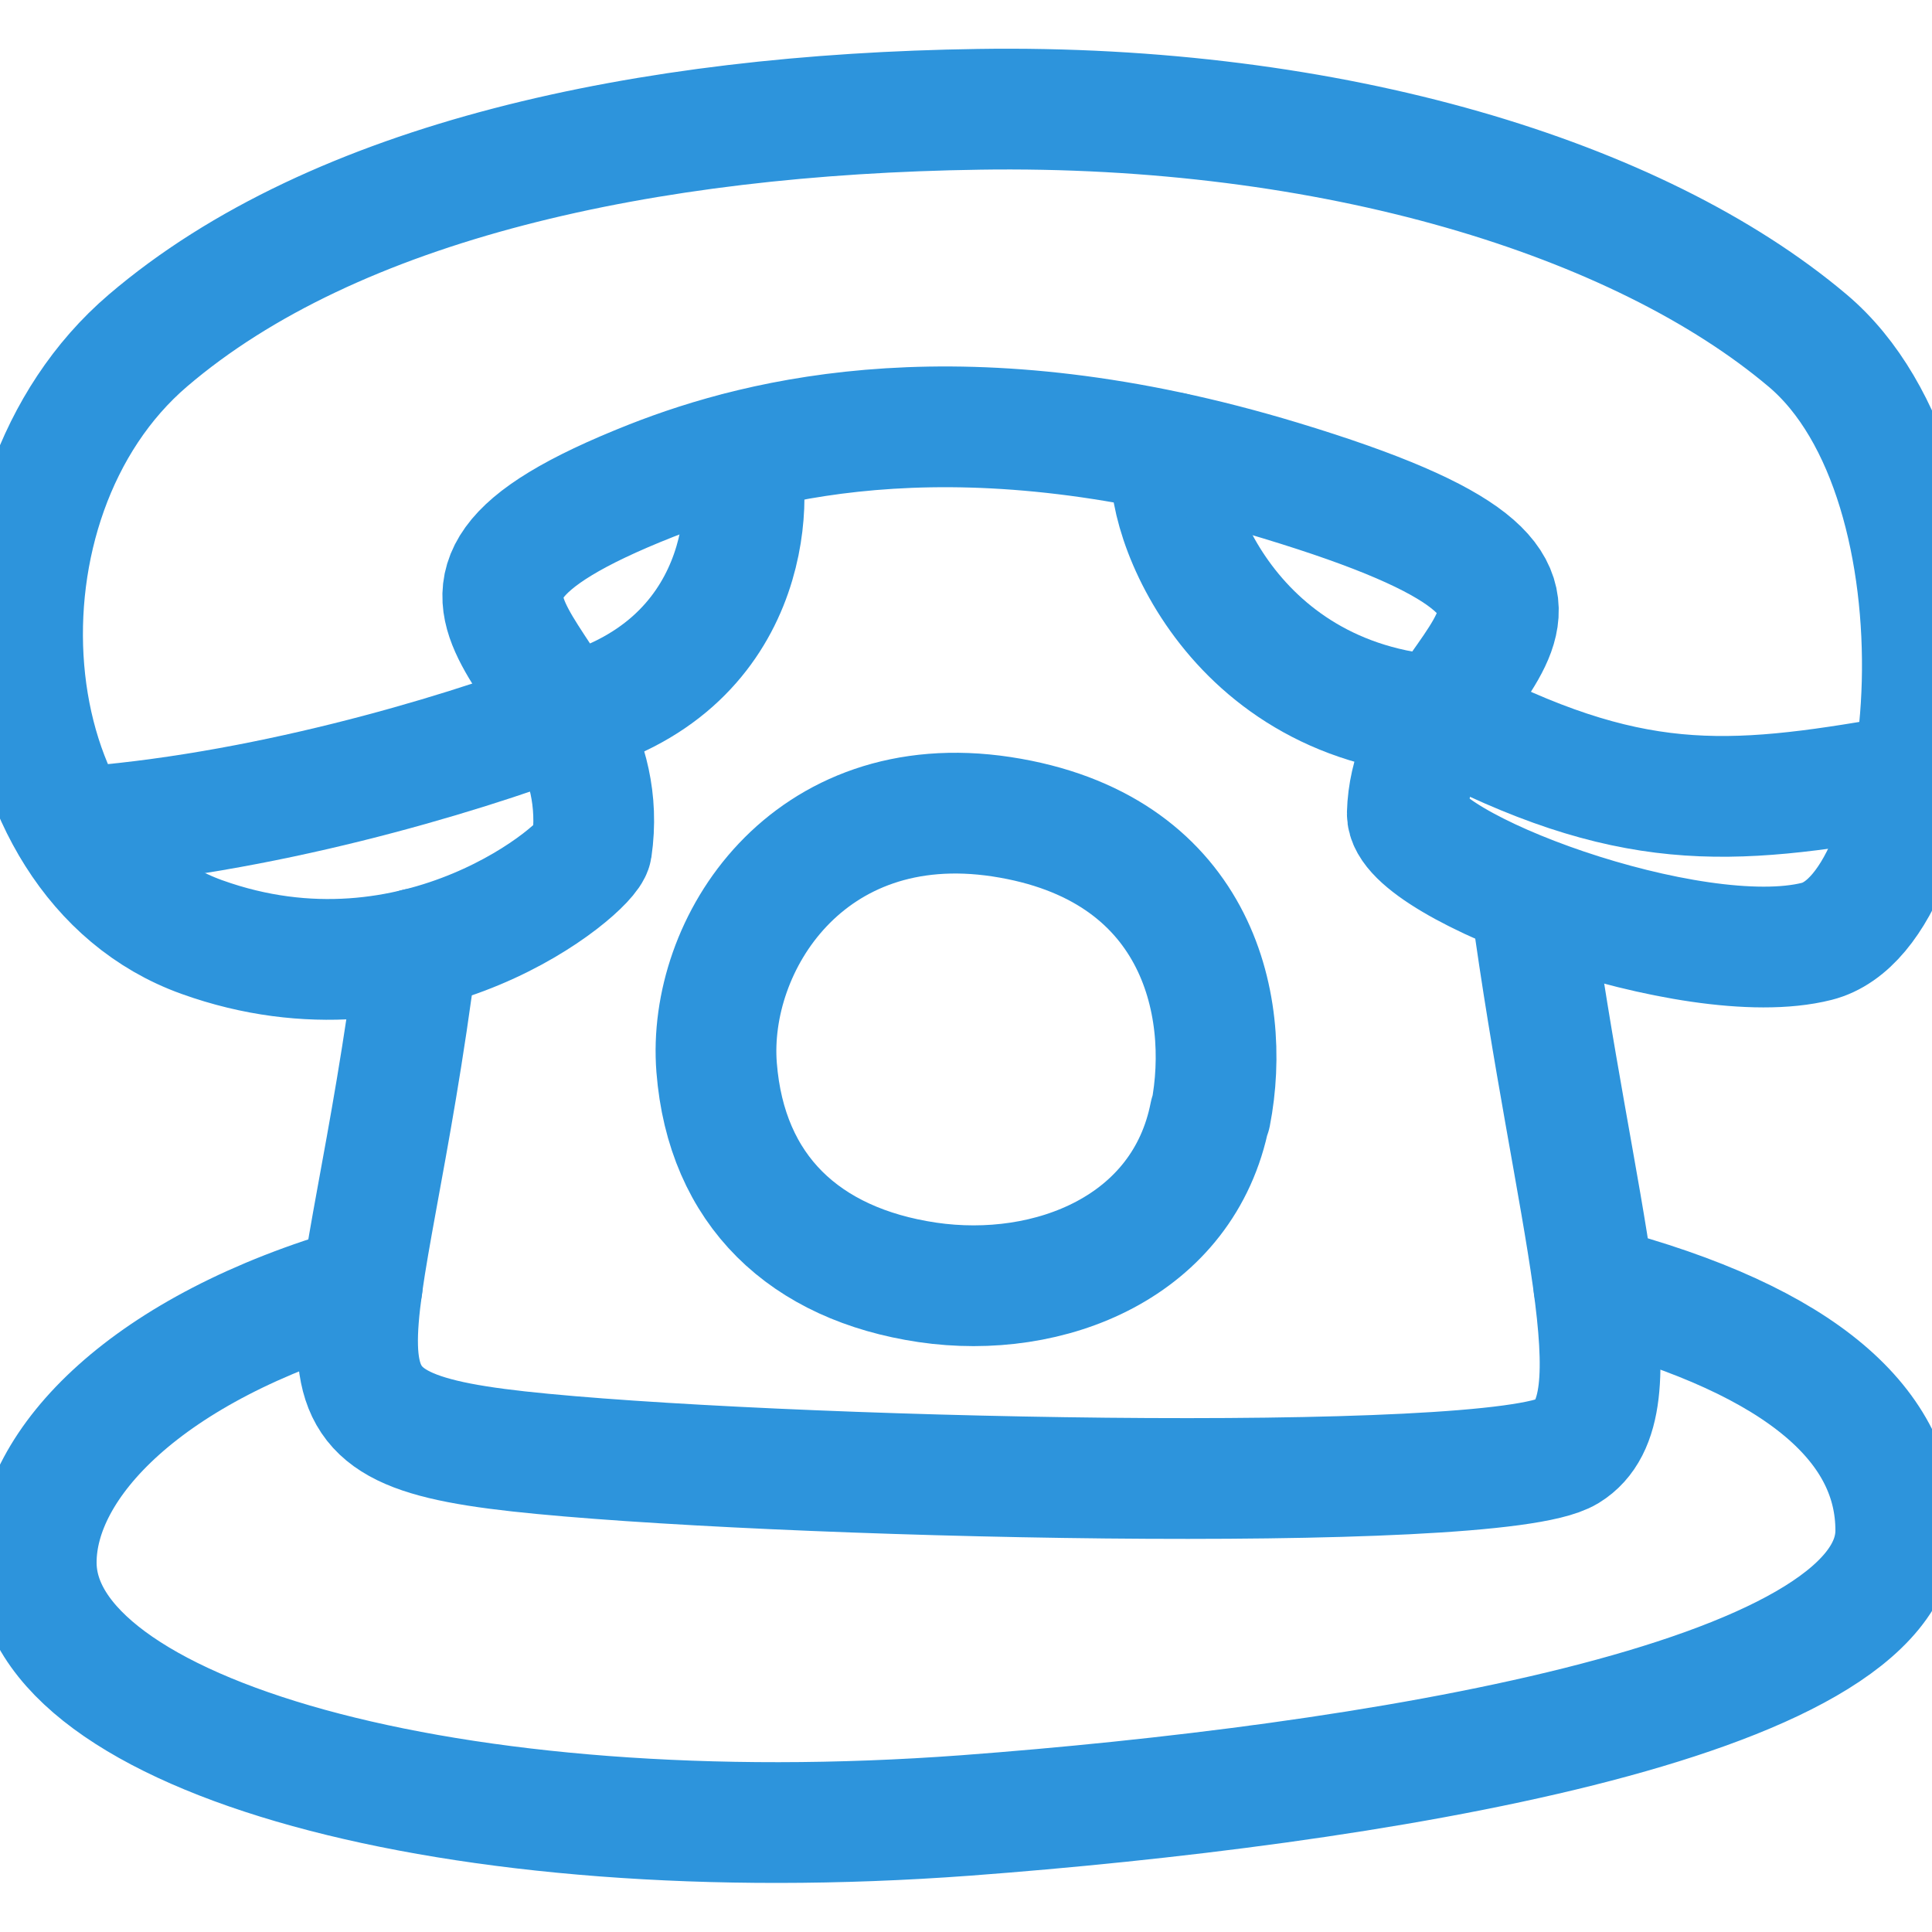
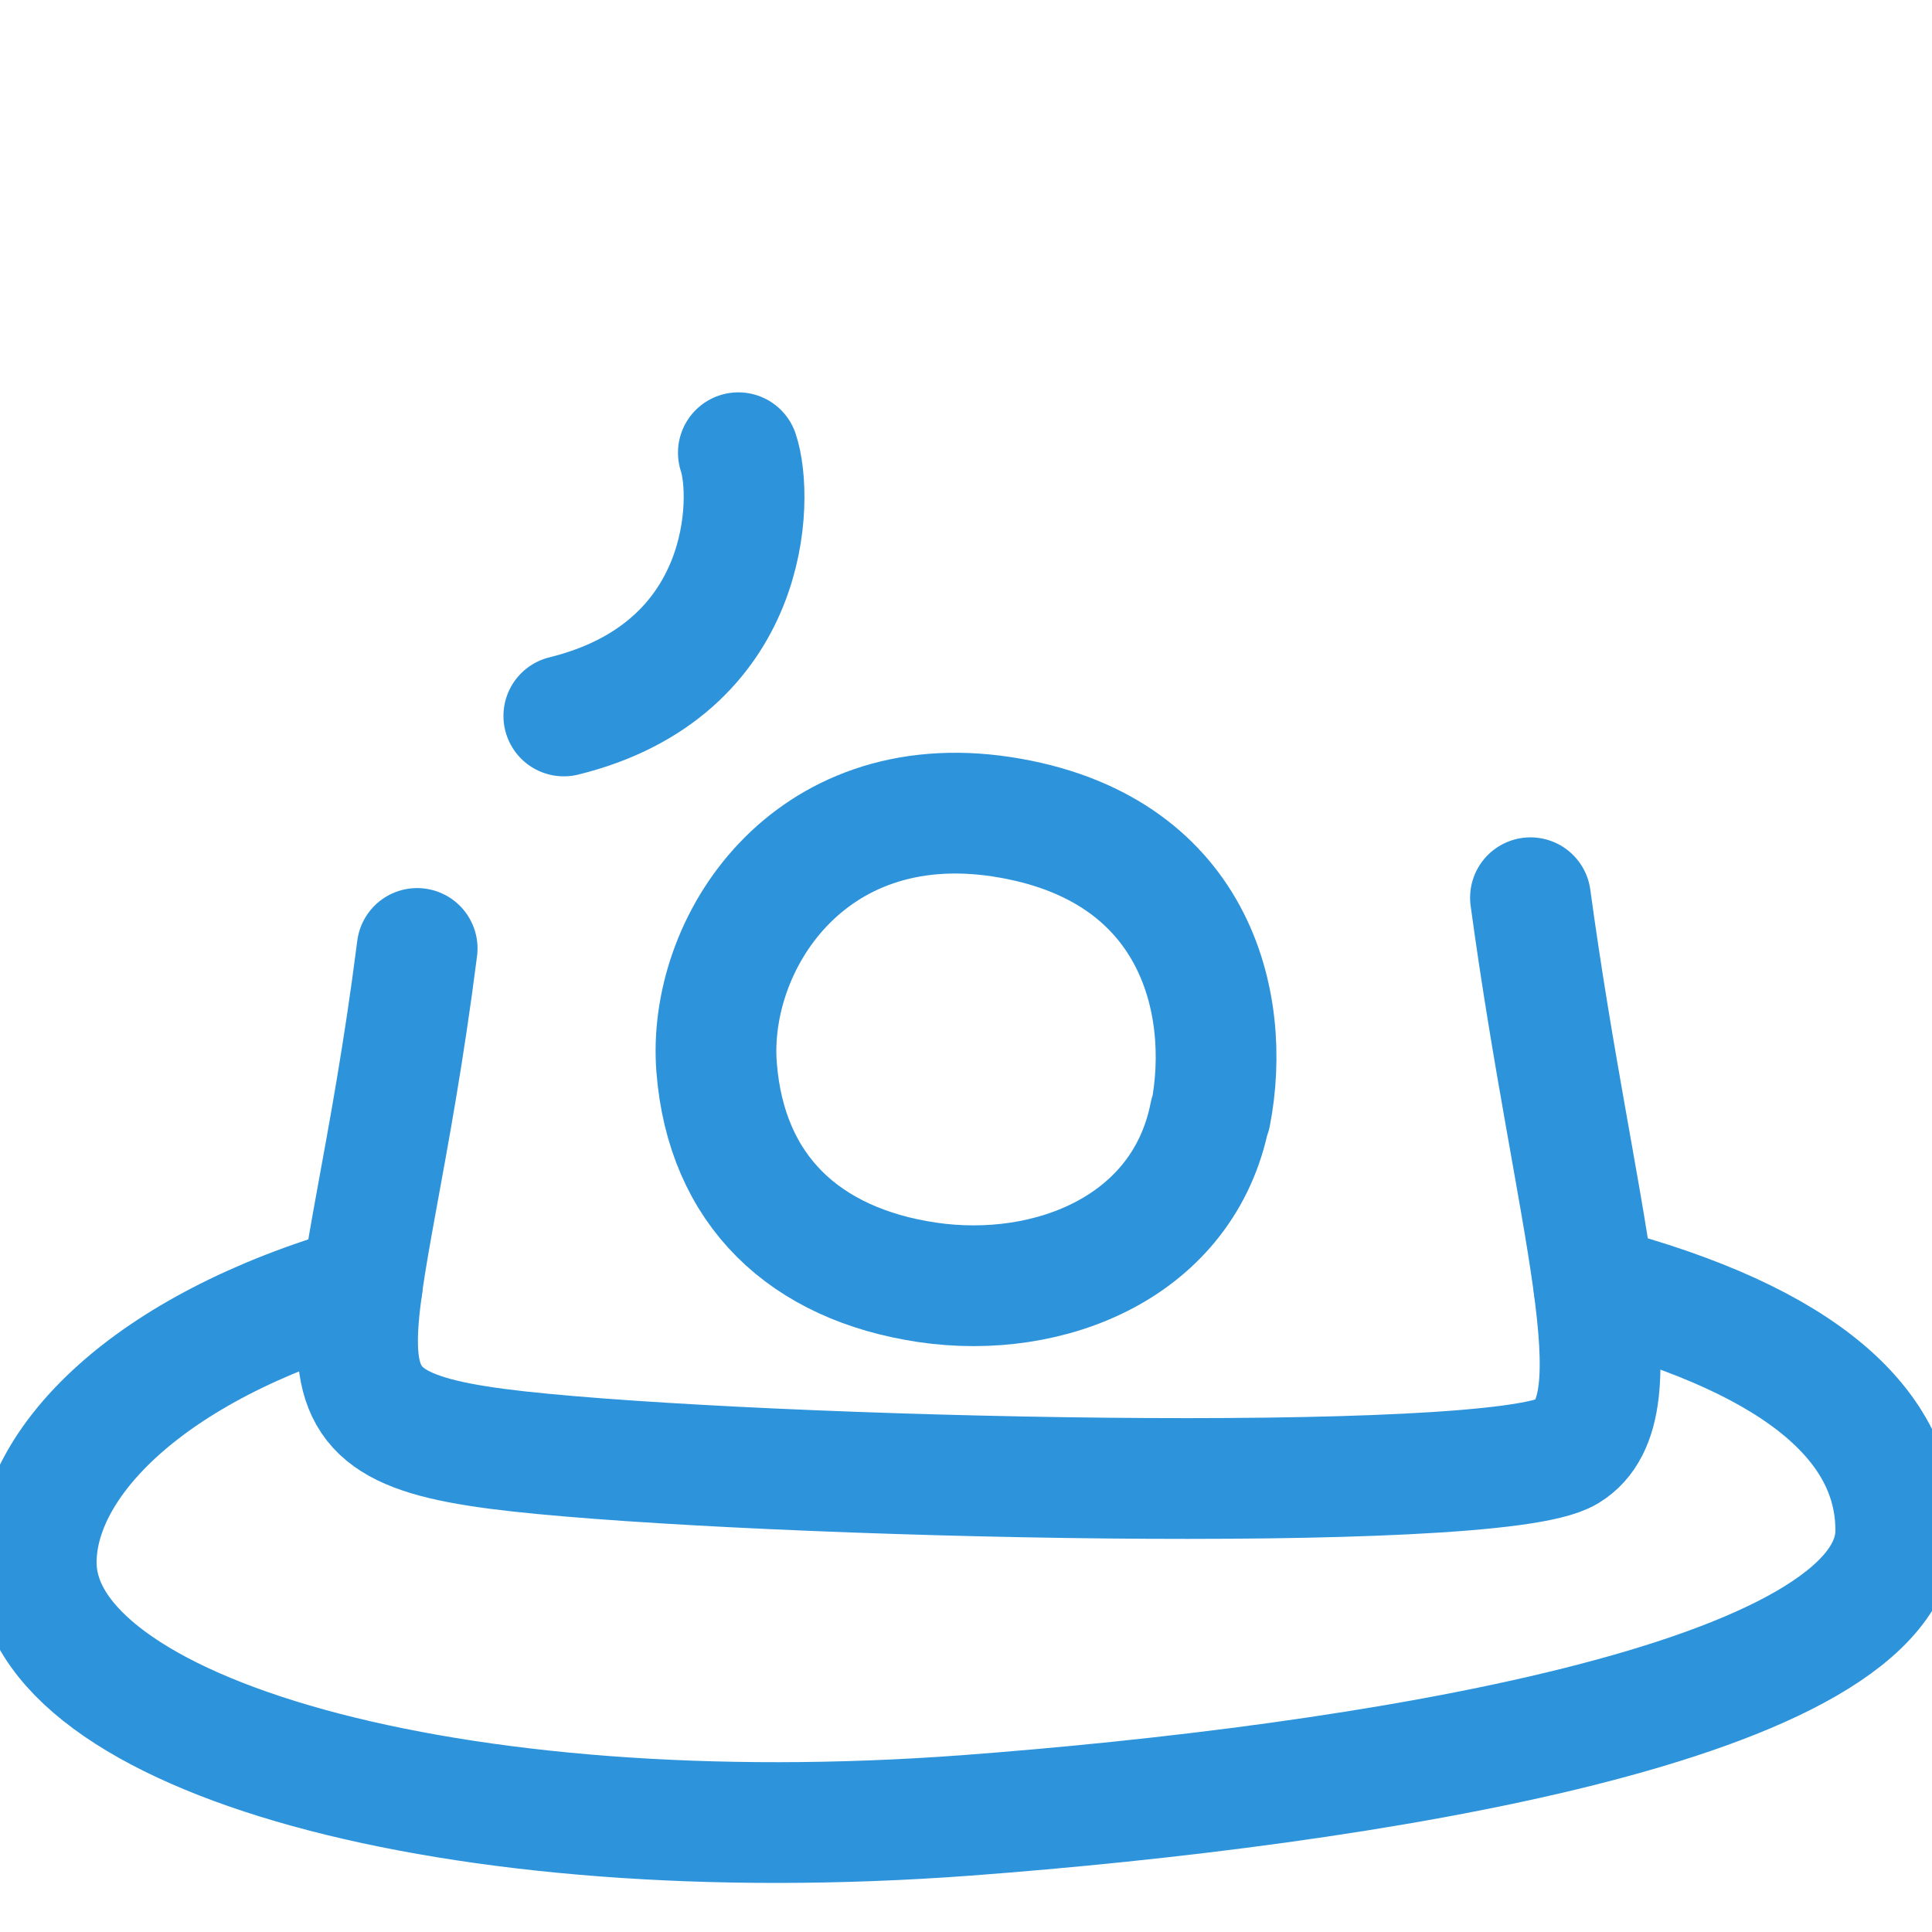
<svg xmlns="http://www.w3.org/2000/svg" width="12" height="12" viewBox="0 0 12 12" fill="none">
  <g clip-path="url(#clip0_2002_3802)">
    <path d="M9.9 7.987C11.216 8.332 11.775 8.869 11.775 9.506C11.775 10.579 8.453 11.092 6 11.276C2.813 11.512 0.225 10.777 0.225 9.705C0.225 9.086 0.915 8.37 2.25 7.987" stroke="#2D94DC" stroke-width="0.75" stroke-linecap="round" stroke-linejoin="round" />
    <path d="M2.591 5.891C2.261 8.486 1.725 8.85 3.221 9.015C4.718 9.18 9.281 9.292 9.735 9.015C10.189 8.737 9.78 7.586 9.506 5.576" stroke="#2D94DC" stroke-width="0.75" stroke-linecap="round" stroke-linejoin="round" />
    <path d="M3.502 4.447C4.669 4.159 4.68 3.09 4.586 2.812" stroke="#2D94DC" stroke-width="0.75" stroke-linecap="round" stroke-linejoin="round" />
-     <path d="M8.959 4.447C7.594 4.361 7.189 3.09 7.286 2.812" stroke="#2D94DC" stroke-width="0.75" stroke-linecap="round" stroke-linejoin="round" />
    <path d="M7.519 6.922C7.654 6.228 7.425 5.257 6.221 5.073C5.017 4.89 4.391 5.865 4.451 6.63C4.511 7.395 4.999 7.852 5.76 7.965C6.521 8.077 7.354 7.743 7.515 6.922H7.519Z" stroke="#2D94DC" stroke-width="0.75" stroke-linecap="round" stroke-linejoin="round" />
-     <path d="M6.079 0.679C4.016 0.709 2.081 1.122 0.919 2.115C-0.244 3.109 -0.082 5.34 1.253 5.82C2.588 6.3 3.656 5.393 3.675 5.269C3.851 4.054 2.108 3.75 4.046 2.985C4.733 2.715 6 2.393 7.954 2.985C10.418 3.732 8.768 4.05 8.741 5.052C8.734 5.378 10.511 6.042 11.284 5.847C12.056 5.652 12.277 3 11.227 2.115C10.178 1.23 8.273 0.645 6.075 0.679H6.079Z" stroke="#2D94DC" stroke-width="0.75" stroke-linecap="round" stroke-linejoin="round" />
-     <path d="M0.454 5.141C1.605 5.062 2.82 4.702 3.503 4.443" stroke="#2D94DC" stroke-width="0.75" stroke-linecap="round" stroke-linejoin="round" />
-     <path d="M8.959 4.447C10.117 5.055 10.725 5.01 11.797 4.822" stroke="#2D94DC" stroke-width="0.75" stroke-linecap="round" stroke-linejoin="round" />
  </g>
  <defs>
    <clipPath id="clip0_2002_3802">
      <rect width="12" height="12" fill="white" />
    </clipPath>
  </defs>
</svg>